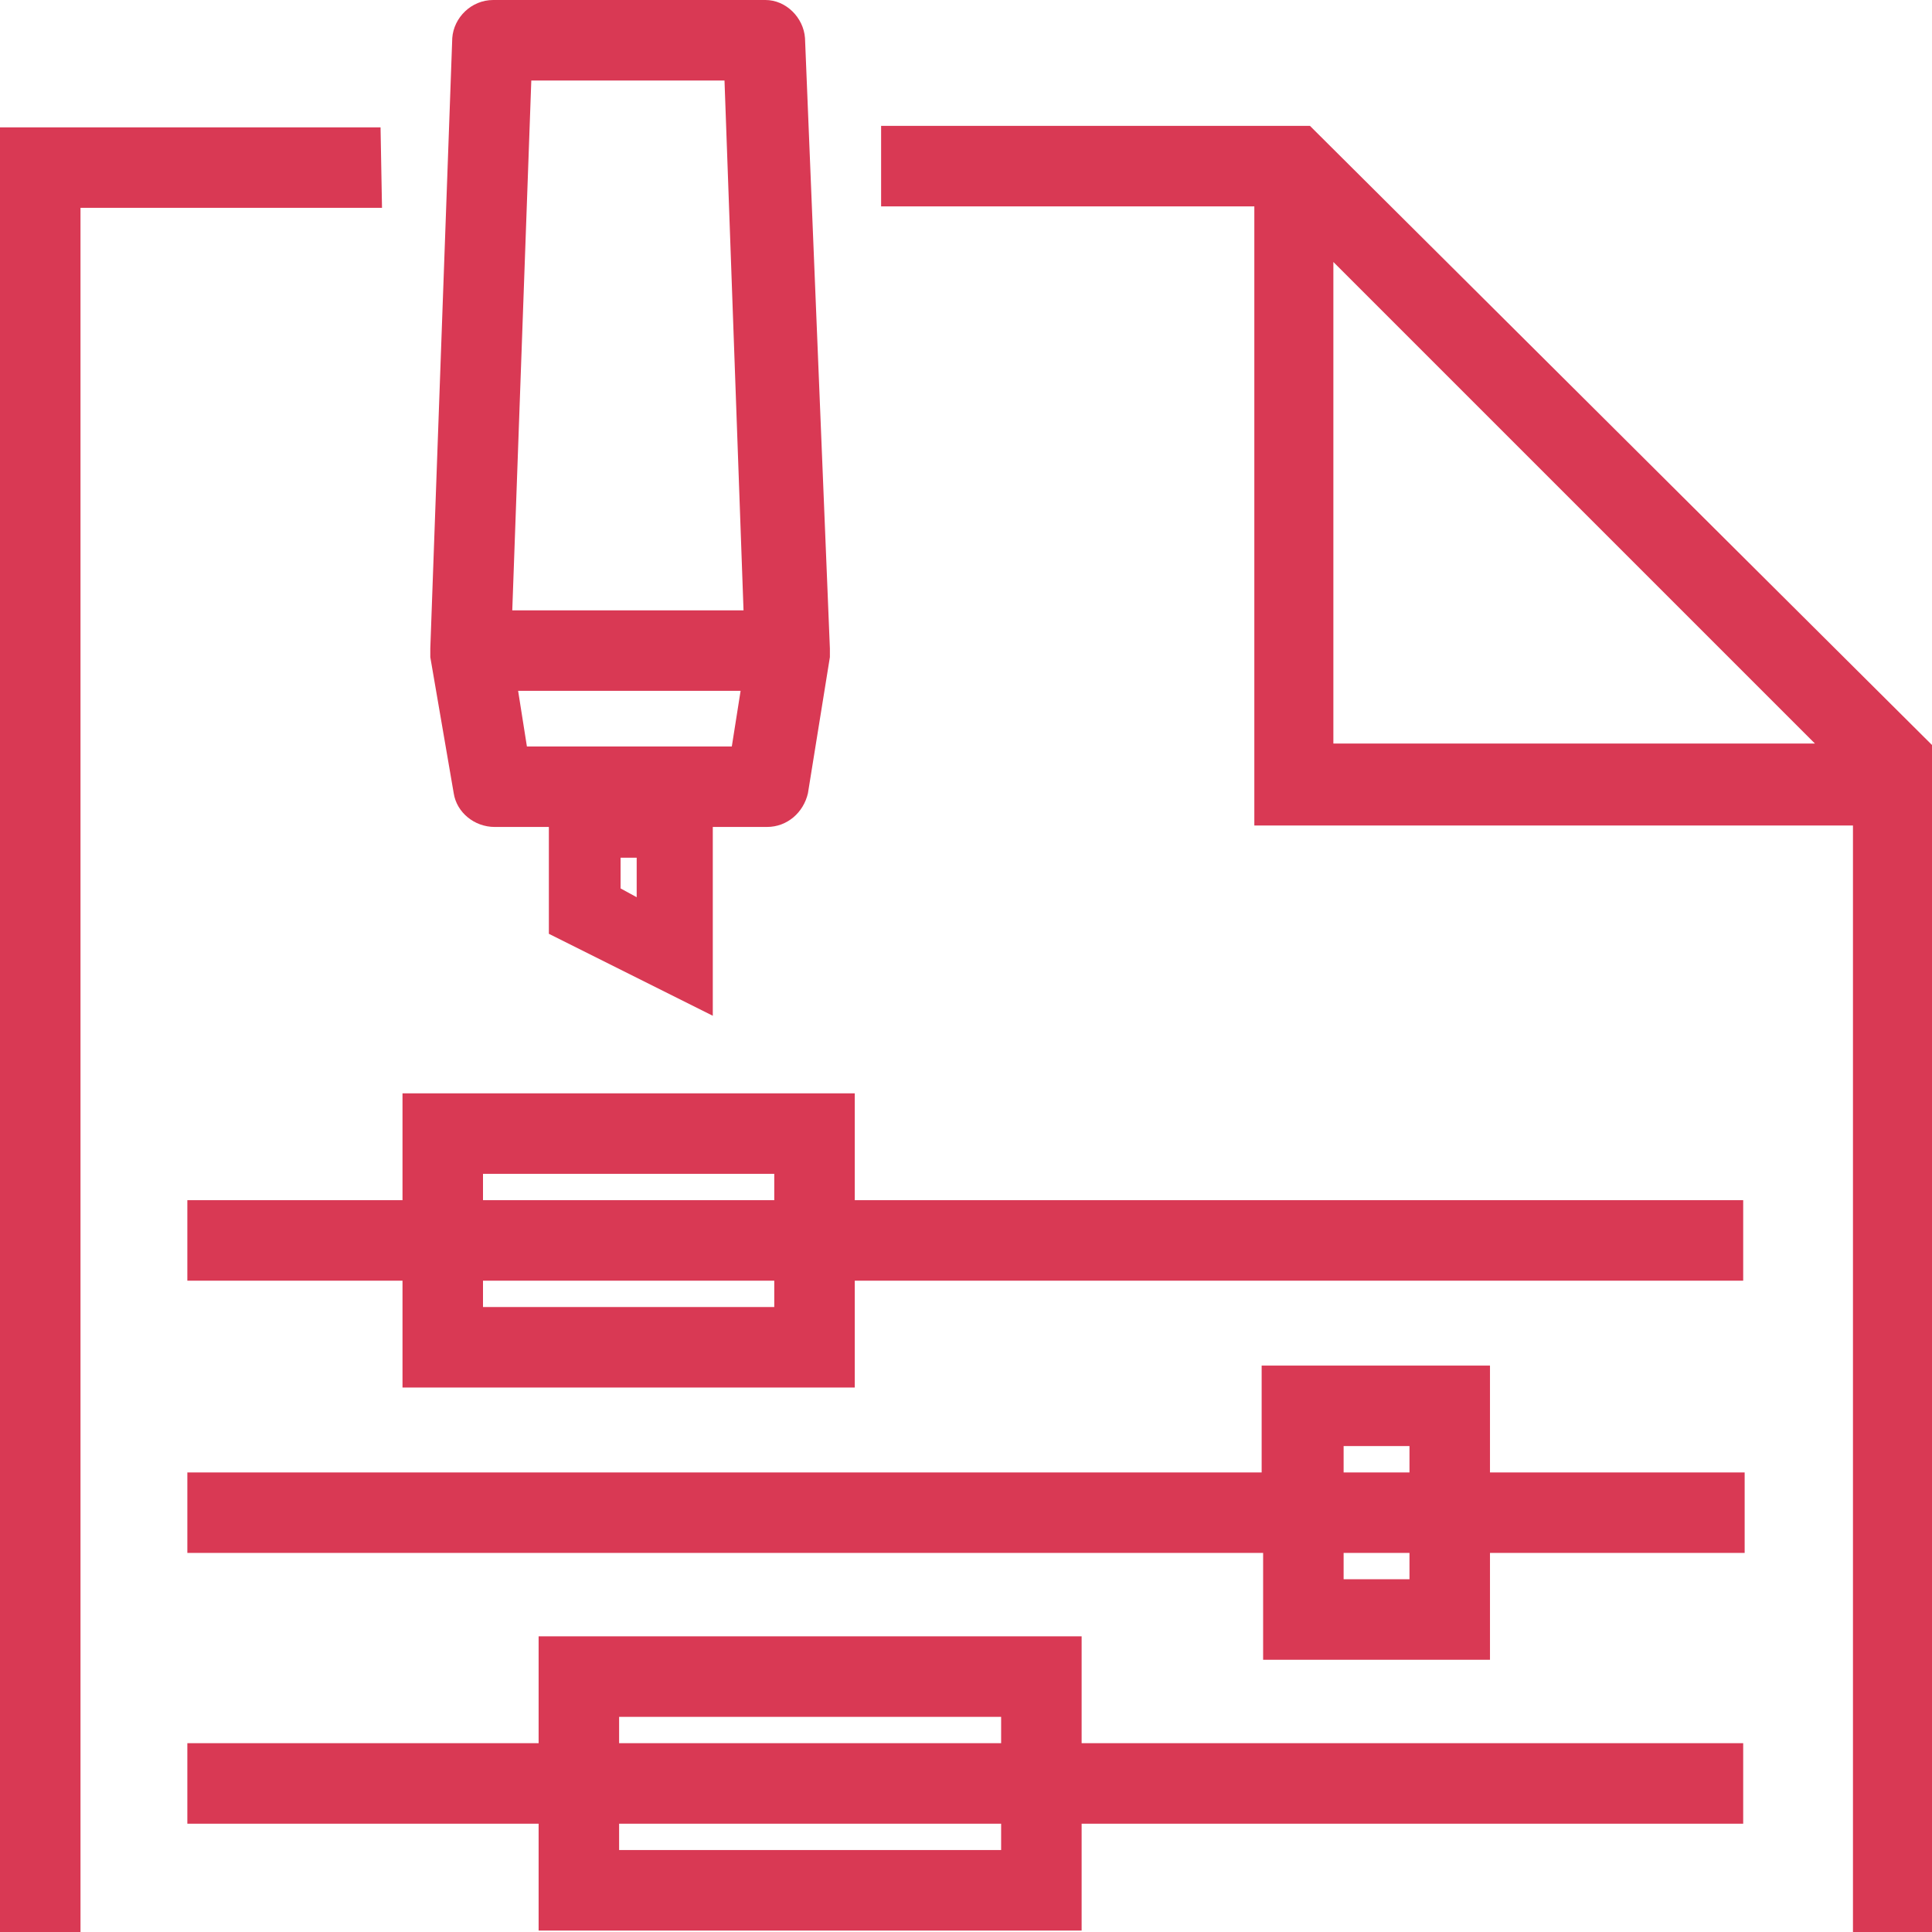
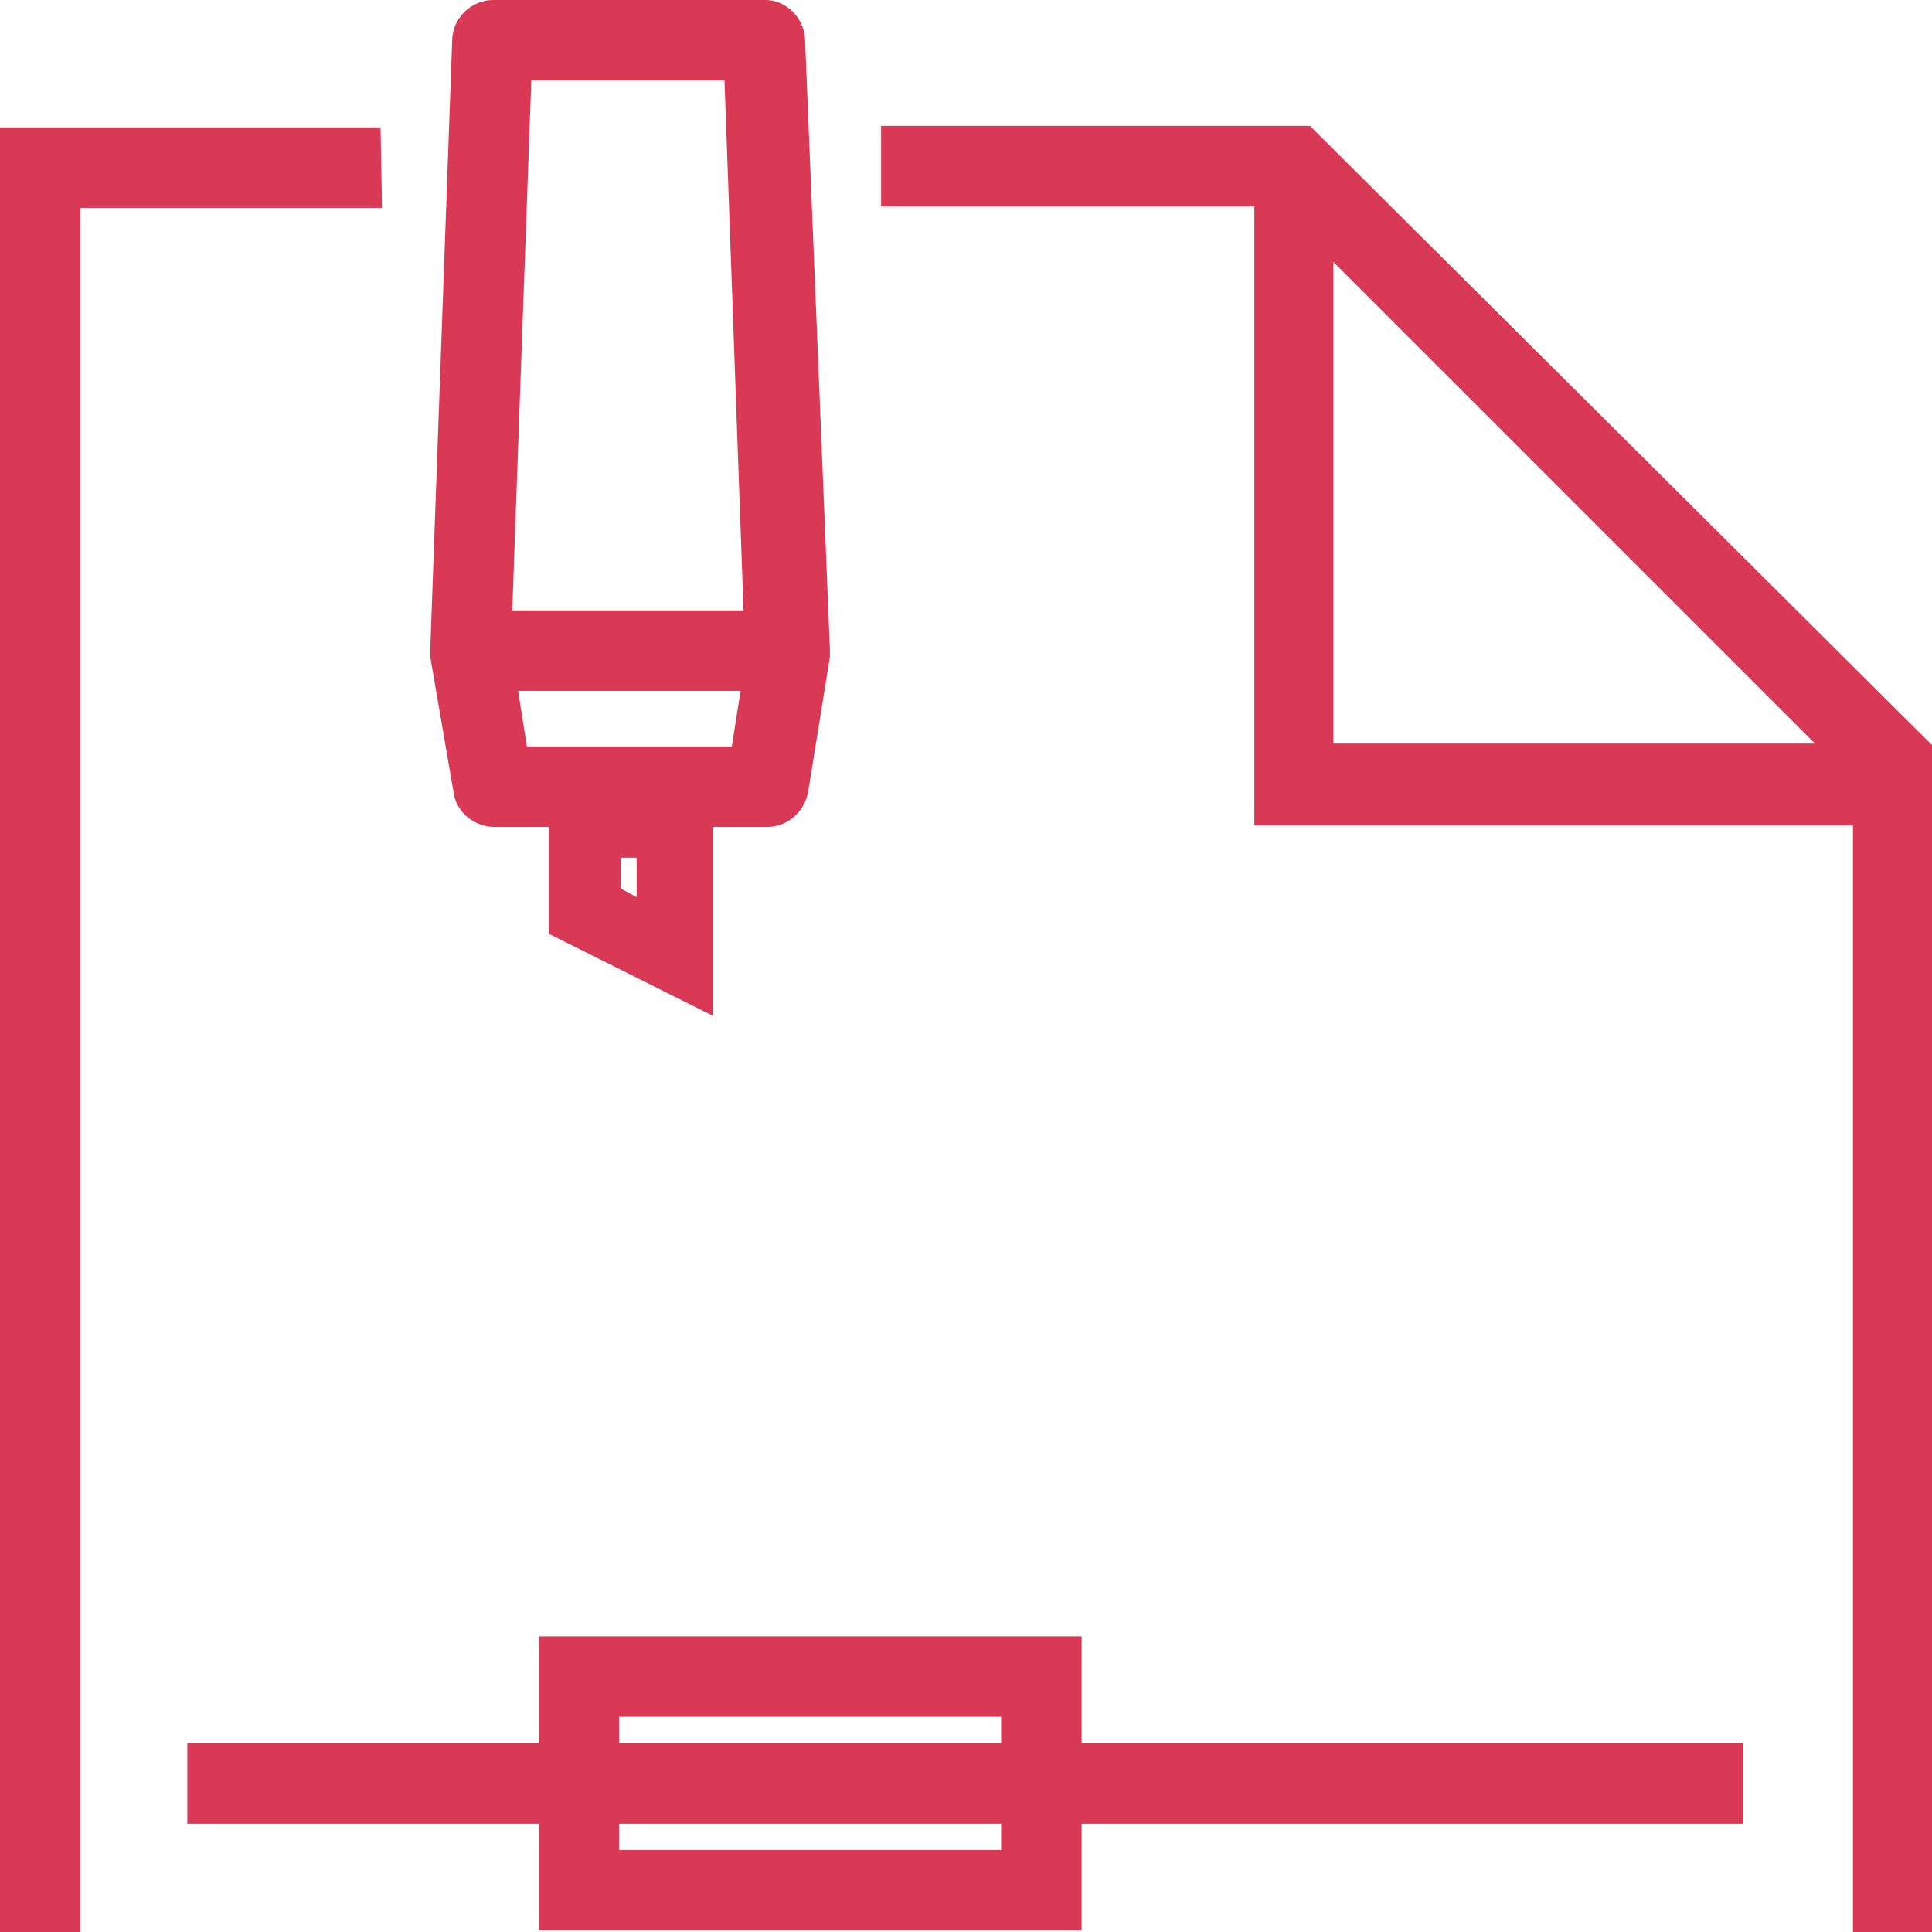
<svg xmlns="http://www.w3.org/2000/svg" version="1.1" id="Layer_1" x="0px" y="0px" viewBox="0 0 132 132" style="enable-background:new 0 0 132 132;" xml:space="preserve" width="132" height="132">
  <style type="text/css">
	.st0{fill:#d93954;}
</style>
  <polygon class="st0" points="26,8.7 0,8.7 0,132 5.5,132 5.5,14.2 26.1,14.2 " />
  <path class="st0" d="M89.5,8.6l-29.3,0v5.5l25.5,0v42.3h40.9V132h5.5V51L89.5,8.6z M91.1,17.9l32.9,32.9H91.1V17.9z" />
-   <path class="st0" d="M58.4,74.7H27.5V82H12.8v5.5h14.7v7.3h30.9v-7.3h60.7V82H58.4V74.7z M33,80.2h19.9V82H33V80.2z M52.9,89.3H33v-1.8h19.9  L52.9,89.3z" />
  <path class="st0" d="M73.9,111.8H36.8v7.3h-24v5.5h24v7.3h37.1v-7.3h45.2v-5.5H73.9V111.8z M42.3,117.3h26.1v1.8H42.3L42.3,117.3z M68.4,126.4  H42.3v-1.8h26.1V126.4z" />
-   <path class="st0" d="M101.8,93.3H86.2v7.3H12.8v5.5h73.5v7.3h15.5v-7.3h17.4v-5.5h-17.4V93.3z M91.8,98.8h4.5v1.8h-4.5V98.8z M96.3,107.9h-4.5  v-1.8h4.5V107.9z" />
  <path class="st0" d="M31,54.2c0.2,1.3,1.4,2.3,2.8,2.3h3.7v7.3l11.2,5.6V56.5h3.7c1.4,0,2.5-1,2.8-2.3l1.5-9.3c0-0.2,0-0.4,0-0.6L55,2.6  C54.9,1.2,53.7,0,52.3,0H33.7c-1.5,0-2.7,1.2-2.8,2.6l-1.5,41.7c0,0.2,0,0.4,0,0.6L31,54.2z M43.5,61.3l-1.1-0.6v-2.1h1.1V61.3z   M50,51H36l-0.6-3.8h15.2L50,51z M36.3,5.5h13.2l1.3,36.2H35L36.3,5.5z" />
</svg>